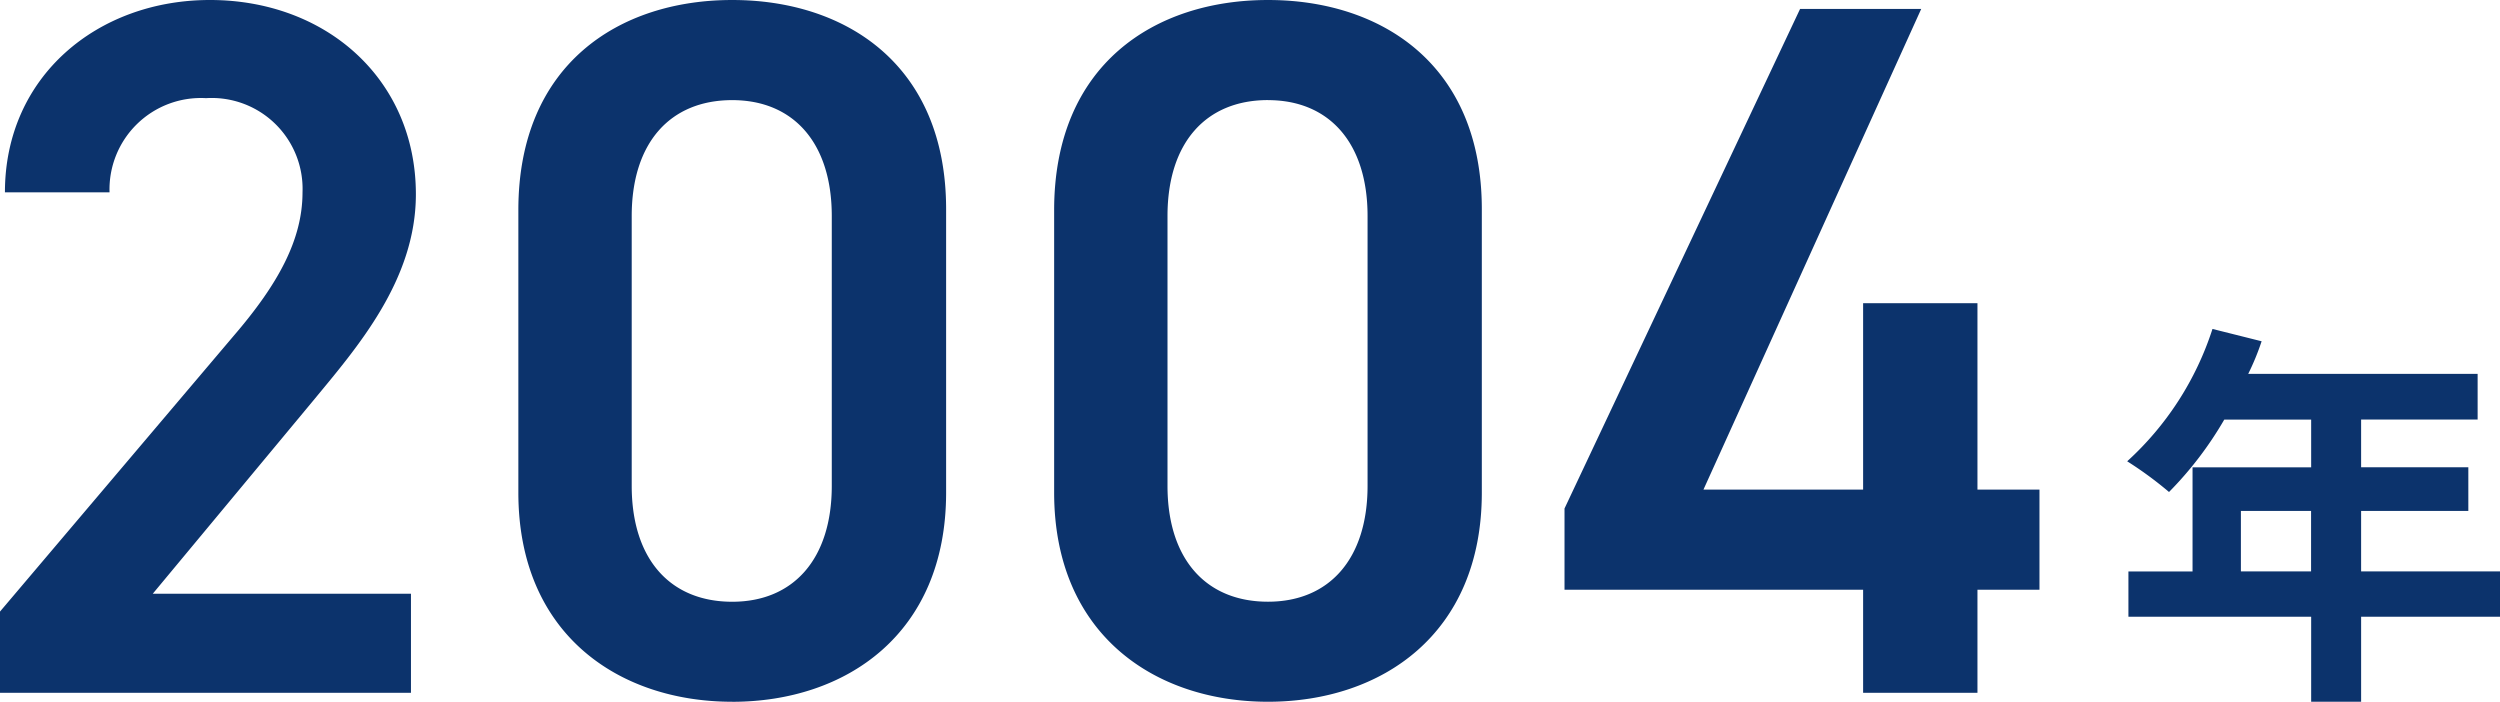
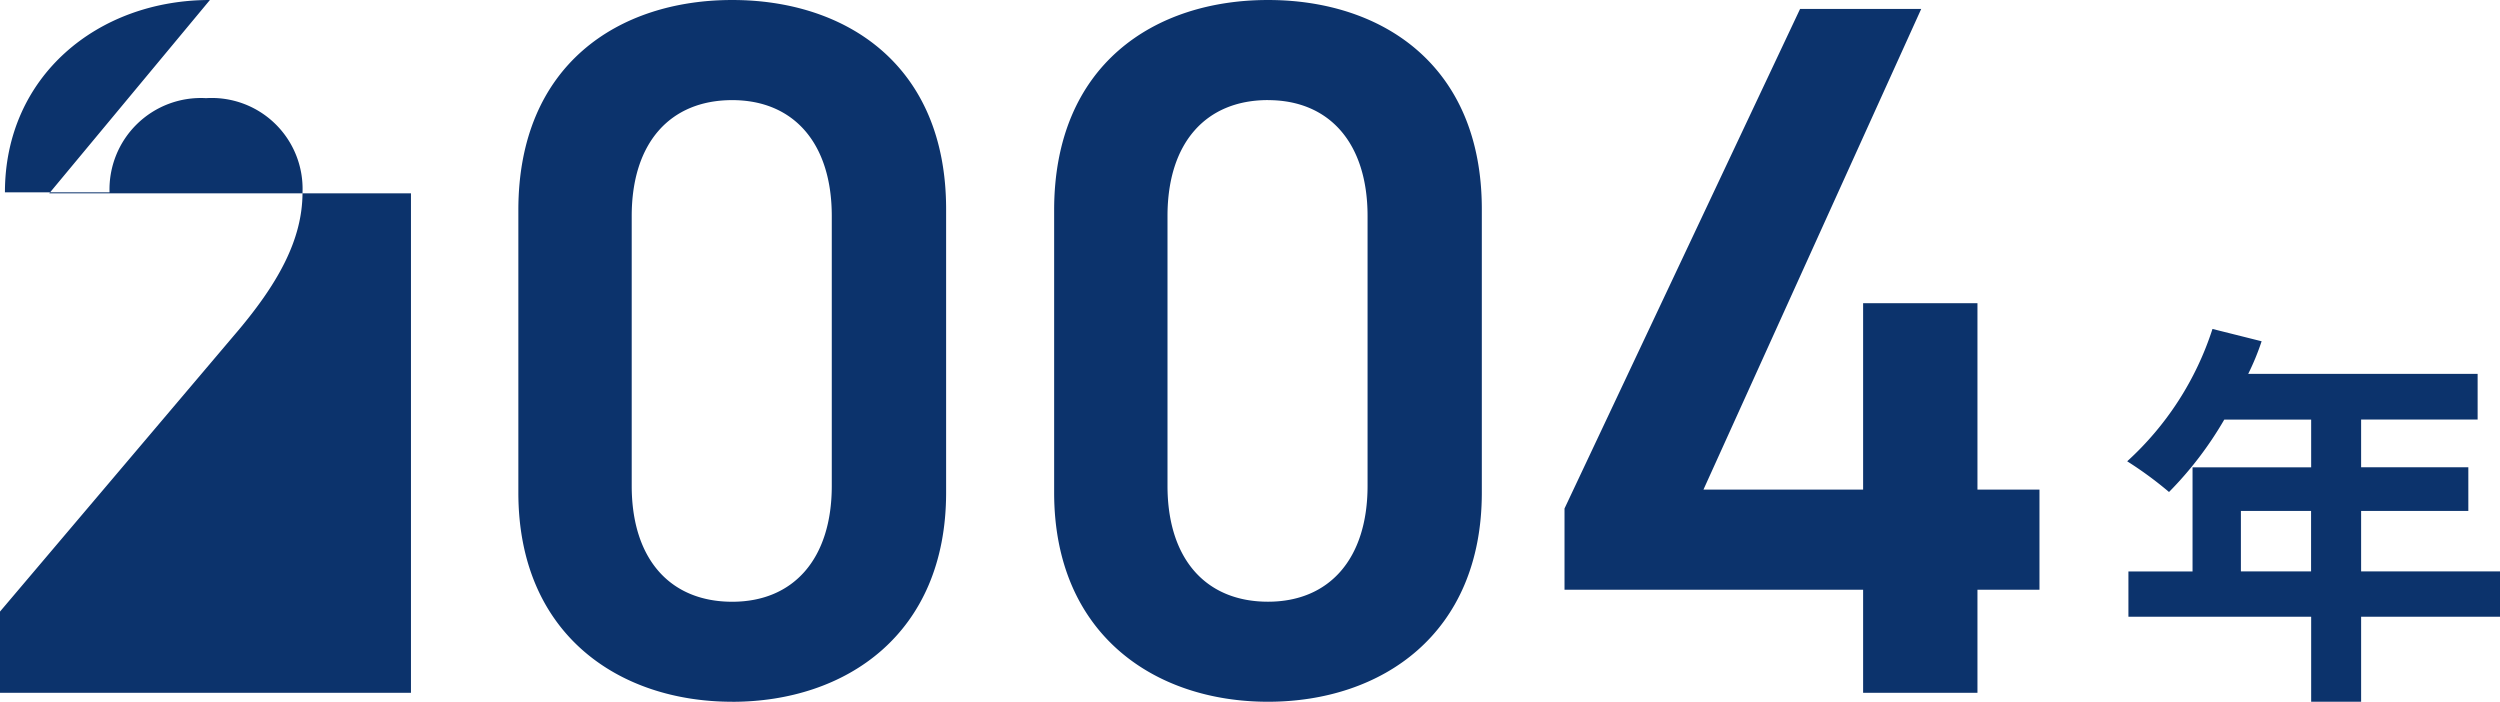
<svg xmlns="http://www.w3.org/2000/svg" width="114" height="32.002" viewBox="0 0 114 32.002">
-   <path d="M102.185 26.055V23.3h3.2v2.755zm11.815 0h-6.333V23.3h4.889v-1.993h-4.889v-2.175h5.313v-2.084h-10.461a11.429 11.429 0 00.611-1.486L100.889 15A13.943 13.943 0 0197 21.035a17.021 17.021 0 011.907 1.4 16.322 16.322 0 002.519-3.3h3.963v2.175H99.98v4.748h-2.924v2.066h8.333V32h2.278v-3.878H114zm-95.26 5.538H0v-3.705l10.65-12.567c2.022-2.35 3.145-4.383 3.145-6.552a4.143 4.143 0 00-4.4-4.293 4.167 4.167 0 00-4.4 4.293H.225C.225 3.479 4.45 0 9.572 0c5.3 0 9.392 3.615 9.392 8.859 0 3.931-2.7 7.006-4.673 9.4l-7.325 8.815H18.74zM33.389 32c-5.167 0-9.752-3.075-9.752-9.539V9.582C23.637 2.939 28.222 0 33.389 0s9.754 2.939 9.754 9.537v12.926c0 6.464-4.585 9.539-9.754 9.539m0-27.436c-2.831 0-4.583 1.943-4.583 5.287v12.3c0 3.344 1.752 5.287 4.583 5.287 2.786 0 4.54-1.943 4.54-5.287v-12.3c0-3.344-1.754-5.287-4.54-5.287M57.821 32c-5.167 0-9.752-3.075-9.752-9.539V9.582C48.071 2.939 52.654 0 57.821 0s9.75 2.939 9.75 9.537v12.926c0 6.464-4.581 9.537-9.75 9.537m0-27.436c-2.831 0-4.583 1.943-4.583 5.287v12.3c0 3.344 1.752 5.287 4.583 5.287 2.786 0 4.54-1.943 4.54-5.287V9.853c0-3.344-1.754-5.287-4.54-5.287M87.608.407l-9.931 21.92h7.281v-8.5h5.214v8.5H93v4.564h-2.828v4.7h-5.214v-4.7H71.342v-3.704L82.084.407z" fill="#0c336c" />
+   <path d="M102.185 26.055V23.3h3.2v2.755zm11.815 0h-6.333V23.3h4.889v-1.993h-4.889v-2.175h5.313v-2.084h-10.461a11.429 11.429 0 00.611-1.486L100.889 15A13.943 13.943 0 0197 21.035a17.021 17.021 0 011.907 1.4 16.322 16.322 0 002.519-3.3h3.963v2.175H99.98v4.748h-2.924v2.066h8.333V32h2.278v-3.878H114zm-95.26 5.538H0v-3.705l10.65-12.567c2.022-2.35 3.145-4.383 3.145-6.552a4.143 4.143 0 00-4.4-4.293 4.167 4.167 0 00-4.4 4.293H.225C.225 3.479 4.45 0 9.572 0l-7.325 8.815H18.74zM33.389 32c-5.167 0-9.752-3.075-9.752-9.539V9.582C23.637 2.939 28.222 0 33.389 0s9.754 2.939 9.754 9.537v12.926c0 6.464-4.585 9.539-9.754 9.539m0-27.436c-2.831 0-4.583 1.943-4.583 5.287v12.3c0 3.344 1.752 5.287 4.583 5.287 2.786 0 4.54-1.943 4.54-5.287v-12.3c0-3.344-1.754-5.287-4.54-5.287M57.821 32c-5.167 0-9.752-3.075-9.752-9.539V9.582C48.071 2.939 52.654 0 57.821 0s9.75 2.939 9.75 9.537v12.926c0 6.464-4.581 9.537-9.75 9.537m0-27.436c-2.831 0-4.583 1.943-4.583 5.287v12.3c0 3.344 1.752 5.287 4.583 5.287 2.786 0 4.54-1.943 4.54-5.287V9.853c0-3.344-1.754-5.287-4.54-5.287M87.608.407l-9.931 21.92h7.281v-8.5h5.214v8.5H93v4.564h-2.828v4.7h-5.214v-4.7H71.342v-3.704L82.084.407z" fill="#0c336c" />
</svg>